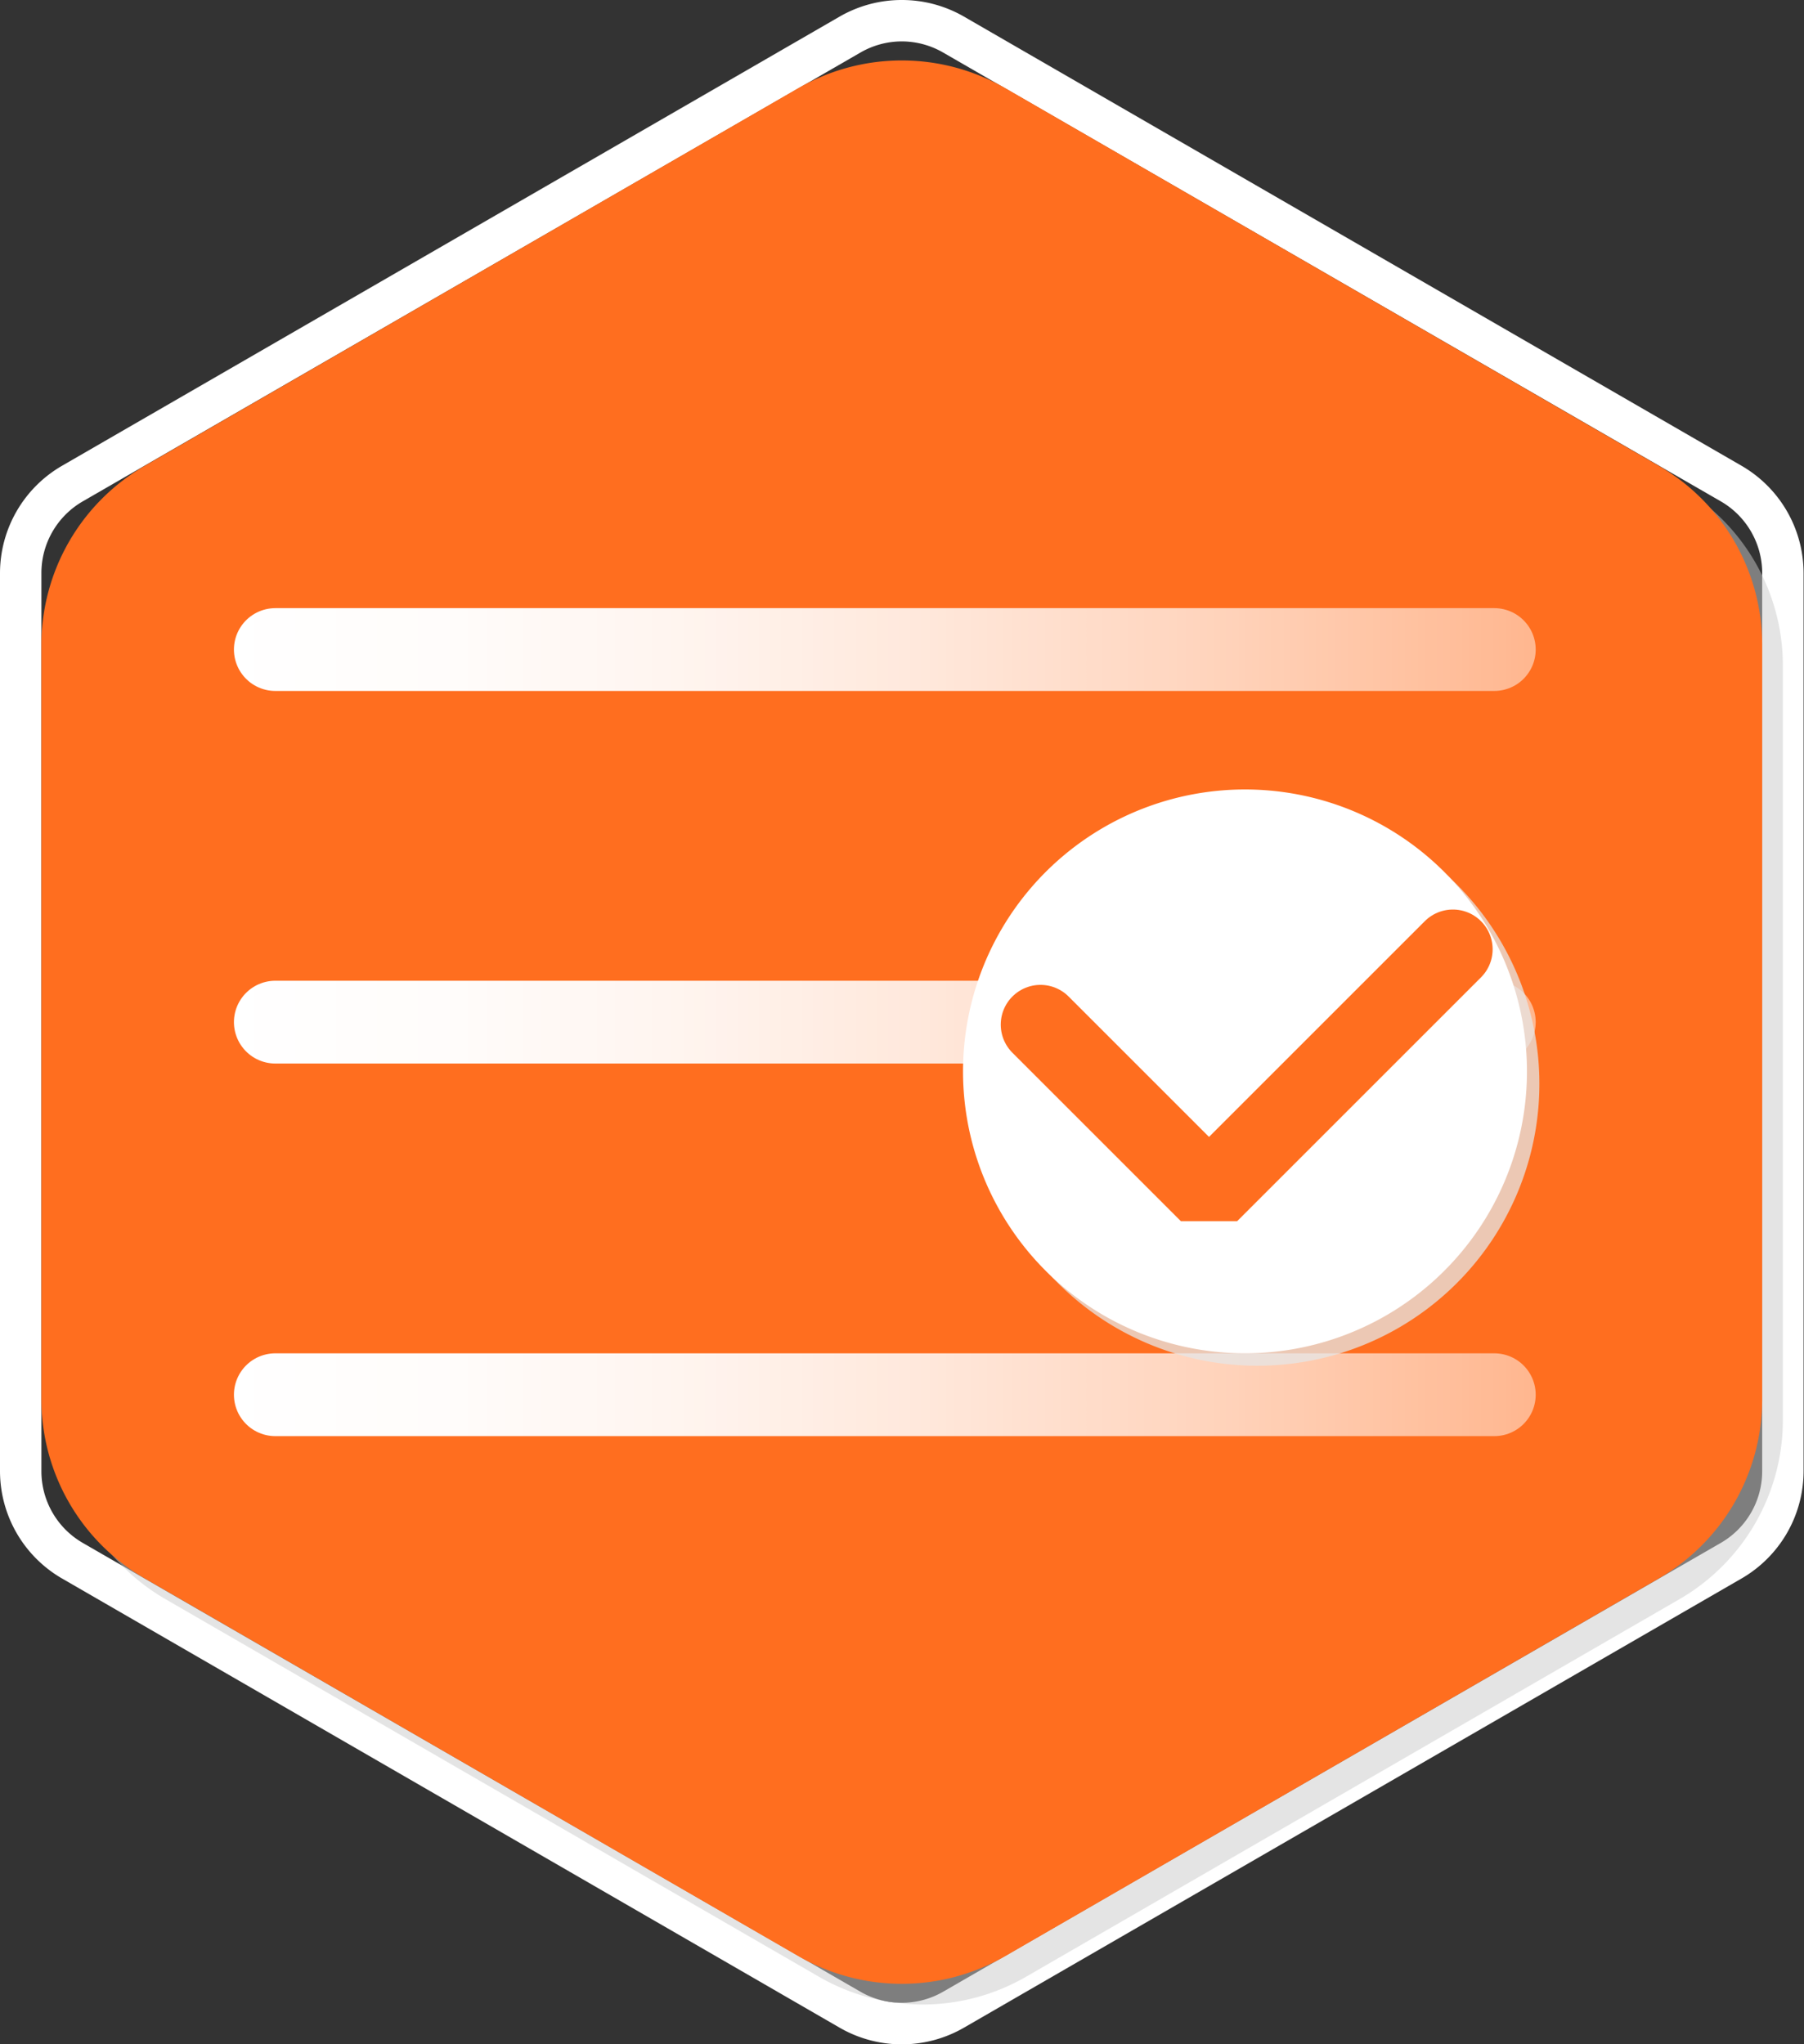
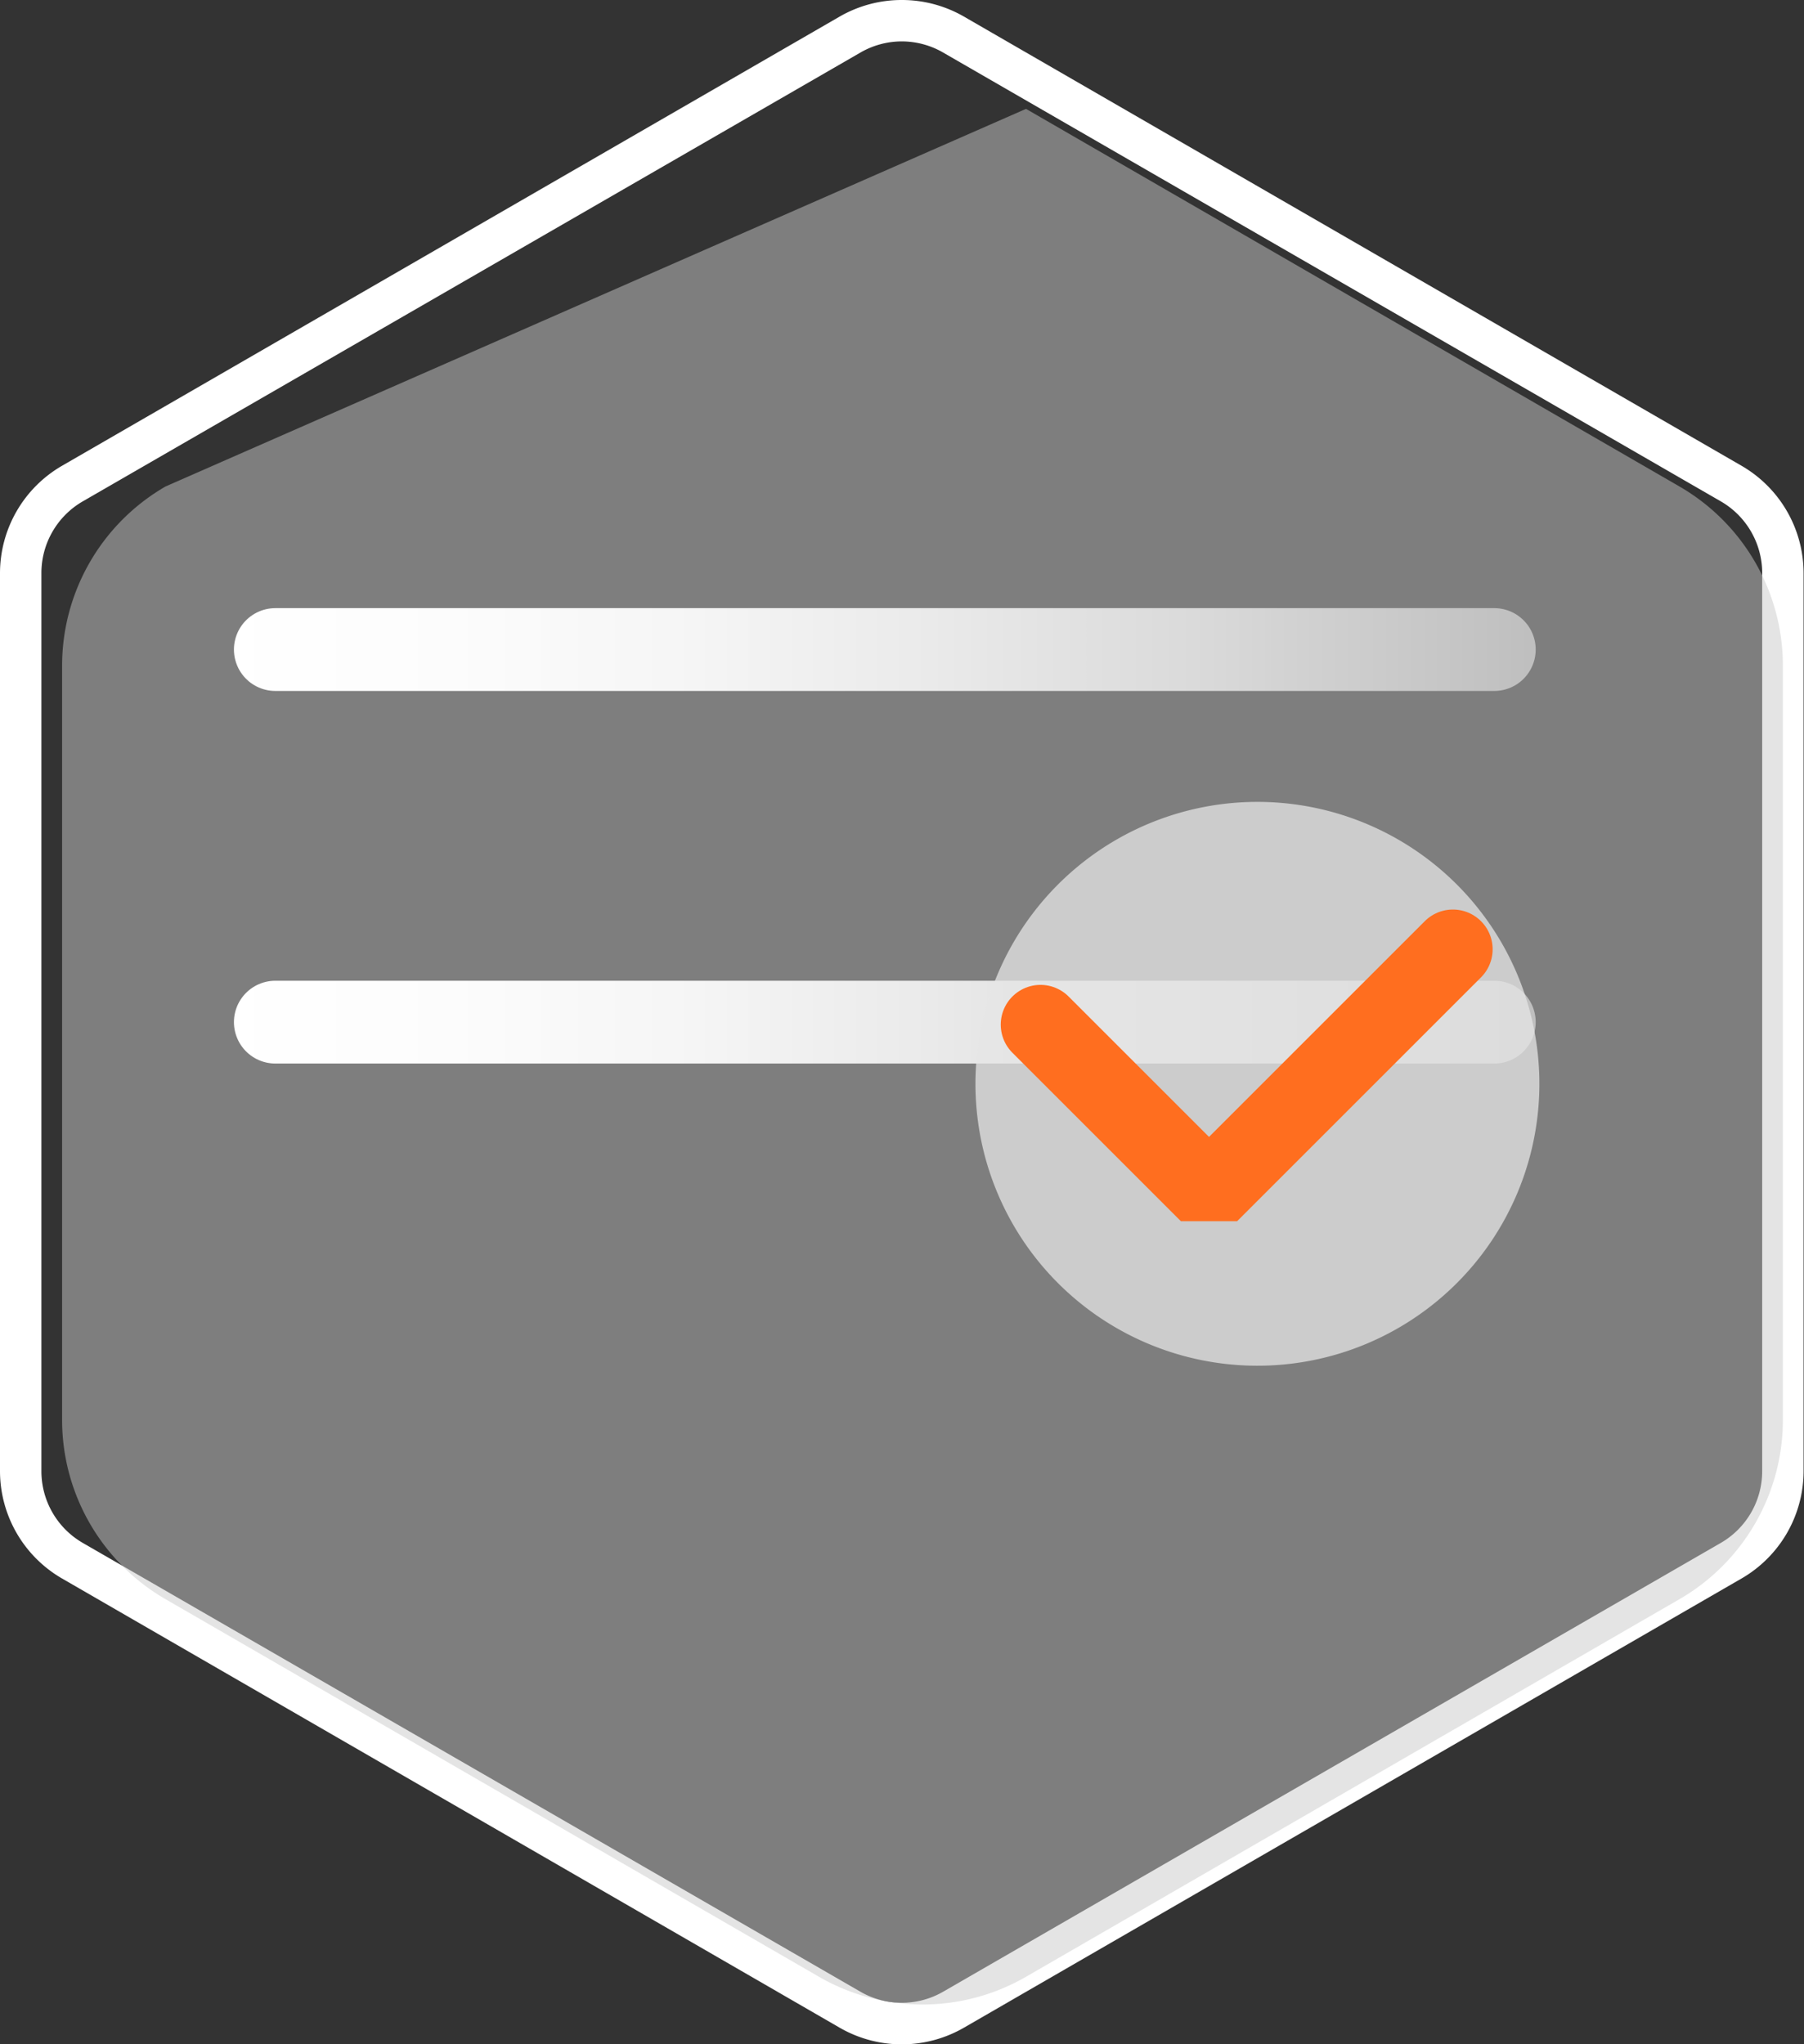
<svg xmlns="http://www.w3.org/2000/svg" xmlns:xlink="http://www.w3.org/1999/xlink" viewBox="0 0 43.57 49.38">
  <rect x="0" y="0" width="43.57" height="49.38" fill="#333333" stroke="none" />
  <defs>
    <style>.cls-1{isolation:isolate;}.cls-2{fill:#fff;}.cls-3{opacity:0.5;}.cls-10,.cls-3{mix-blend-mode:multiply;}.cls-4{fill:#c9caca;}.cls-5{fill:#ff6e1f;}.cls-12,.cls-6,.cls-7,.cls-8{fill:none;stroke-linecap:round;}.cls-6,.cls-7,.cls-8{stroke-miterlimit:10;stroke-width:2px;}.cls-6{stroke:url(#未命名的渐变_19);}.cls-7{stroke:url(#未命名的渐变_19-2);}.cls-8{stroke:url(#未命名的渐变_19-3);}.cls-9{fill:#e99211;}.cls-10{opacity:0.75;}.cls-11{fill:#e6e6e6;}.cls-12{stroke:#ff6e1f;stroke-linejoin:bevel;stroke-width:1.92px;}</style>
    <linearGradient id="未命名的渐变_19" x1="5.65" y1="33.69" x2="37.09" y2="33.69" gradientUnits="userSpaceOnUse">
      <stop offset="0" stop-color="#fff" />
      <stop offset="0.16" stop-color="#fff" stop-opacity="0.98" />
      <stop offset="0.34" stop-color="#fff" stop-opacity="0.93" />
      <stop offset="0.53" stop-color="#fff" stop-opacity="0.84" />
      <stop offset="0.74" stop-color="#fff" stop-opacity="0.71" />
      <stop offset="0.94" stop-color="#fff" stop-opacity="0.55" />
      <stop offset="1" stop-color="#fff" stop-opacity="0.5" />
    </linearGradient>
    <linearGradient id="未命名的渐变_19-2" x1="5.65" y1="24.69" x2="37.09" y2="24.69" xlink:href="#未命名的渐变_19" />
    <linearGradient id="未命名的渐变_19-3" x1="5.65" y1="15.69" x2="37.09" y2="15.69" xlink:href="#未命名的渐变_19" />
  </defs>
  <title>2</title>
  <g class="cls-1">
    <g id="图层_1" data-name="图层 1">
      <path class="cls-2" d="M50,26.31a2,2,0,0,1,1,.27L69.78,37.42a2,2,0,0,1,1,1.73v21.7a2,2,0,0,1-1,1.73L51,73.42a2,2,0,0,1-2,0L30.22,62.58a2,2,0,0,1-1-1.73V39.15a2,2,0,0,1,1-1.73L49,26.58a2,2,0,0,1,1-.27m0-1a3,3,0,0,0-1.5.4L29.72,36.56a3,3,0,0,0-1.5,2.59v21.7a3,3,0,0,0,1.5,2.59L48.5,74.29a3,3,0,0,0,3,0L70.28,63.44a3,3,0,0,0,1.5-2.59V39.15a3,3,0,0,0-1.5-2.59L51.5,25.71a3,3,0,0,0-1.5-.4Z" transform="translate(-28.22 -25.31)" />
      <g class="cls-3">
-         <path class="cls-4" d="M71.28,59.61V41.39a5,5,0,0,0-2.5-4.33L53,27.94a5,5,0,0,0-5,0L32.22,37.06a5,5,0,0,0-2.5,4.33V59.61a5,5,0,0,0,2.5,4.33L48,73.06a5,5,0,0,0,5,0l15.78-9.12A5,5,0,0,0,71.28,59.61Z" transform="translate(-28.22 -25.31)" />
+         <path class="cls-4" d="M71.28,59.61V41.39a5,5,0,0,0-2.5-4.33L53,27.94L32.22,37.06a5,5,0,0,0-2.5,4.33V59.61a5,5,0,0,0,2.5,4.33L48,73.06a5,5,0,0,0,5,0l15.78-9.12A5,5,0,0,0,71.28,59.61Z" transform="translate(-28.22 -25.31)" />
      </g>
-       <path class="cls-5" d="M70.78,59.11V40.89a5,5,0,0,0-2.5-4.33L52.5,27.44a5,5,0,0,0-5,0L31.72,36.56a5,5,0,0,0-2.5,4.33V59.11a5,5,0,0,0,2.5,4.33L47.5,72.56a5,5,0,0,0,5,0l15.78-9.12A5,5,0,0,0,70.78,59.11Z" transform="translate(-28.22 -25.31)" />
-       <line class="cls-6" x1="6.65" y1="33.69" x2="36.09" y2="33.69" />
      <line class="cls-7" x1="6.65" y1="24.69" x2="36.09" y2="24.69" />
      <line class="cls-8" x1="6.65" y1="15.69" x2="36.09" y2="15.69" />
-       <path class="cls-9" d="M60.14,54.86" transform="translate(-28.22 -25.31)" />
      <g class="cls-10">
        <path class="cls-11" d="M58.53,44.68a6.81,6.81,0,1,0,4.88,2,6.81,6.81,0,0,0-4.88-2Z" transform="translate(-28.22 -25.31)" />
      </g>
-       <path class="cls-2" d="M58.23,44.38a6.81,6.81,0,1,0,4.88,2,6.81,6.81,0,0,0-4.88-2Z" transform="translate(-28.22 -25.31)" />
      <polyline class="cls-12" points="25.13 24.75 29.2 28.82 35.09 22.93" />
    </g>
  </g>
</svg>